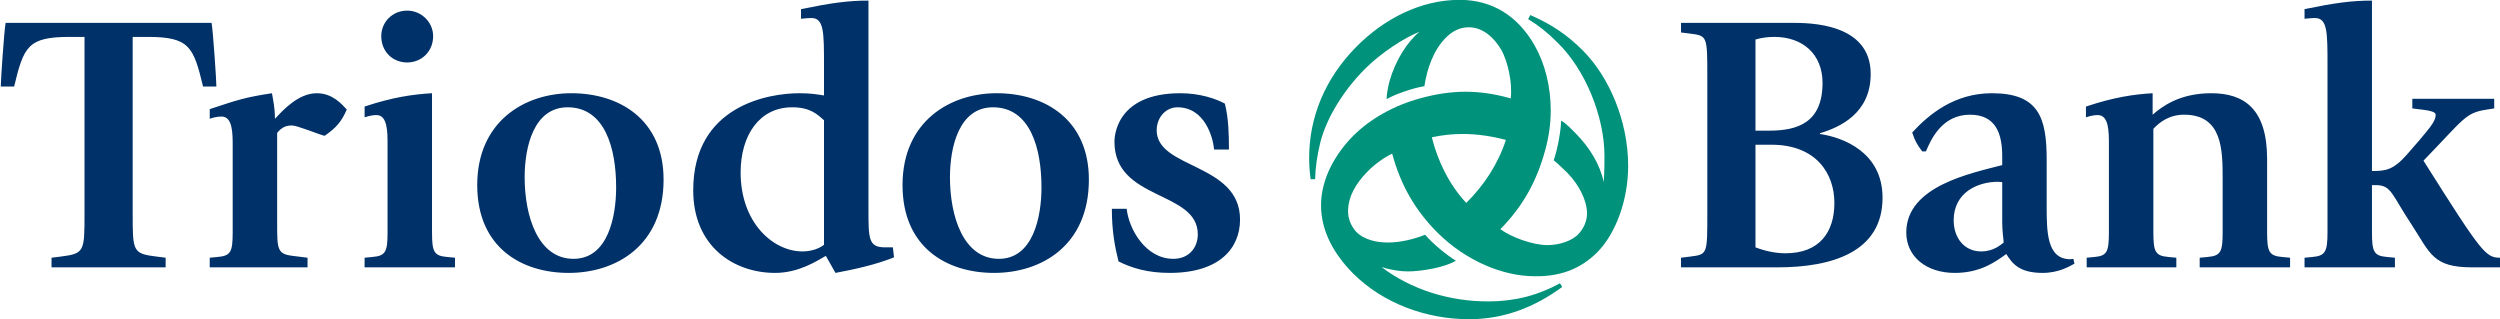
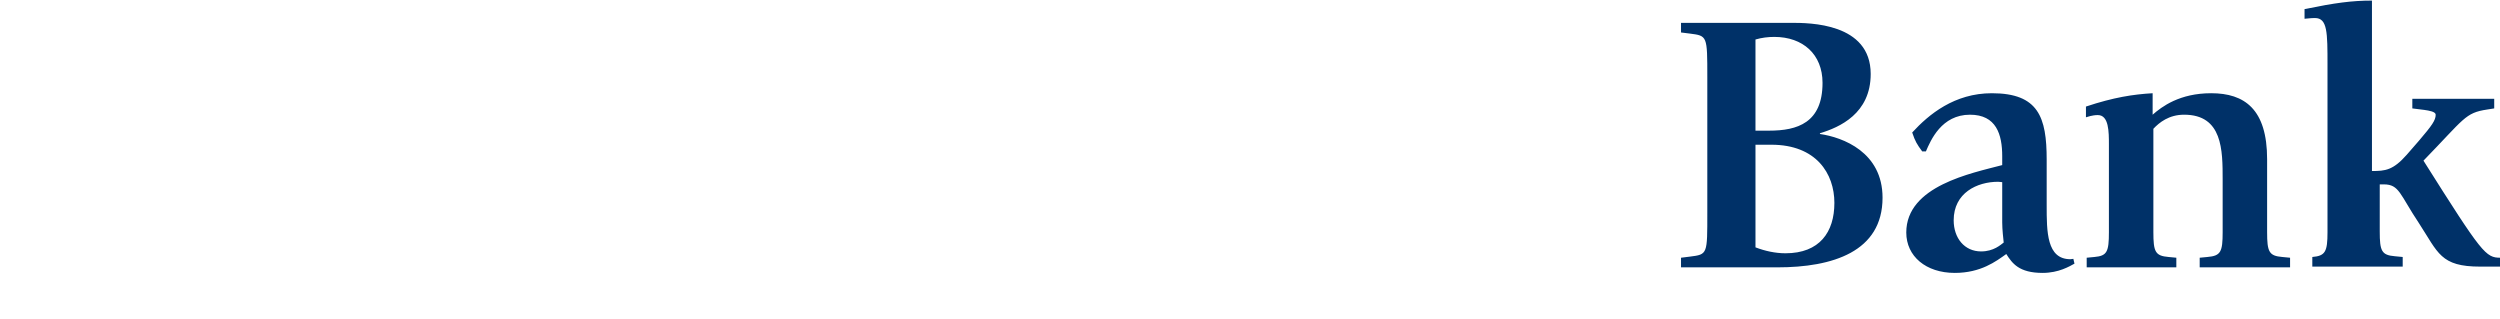
<svg xmlns="http://www.w3.org/2000/svg" id="svg2" xml:space="preserve" height="38.328" viewBox="0 0 300 38.328" width="300" version="1.1">
  <g id="g10" transform="matrix(1.25 0 0 -1.25 -173.24 288.96)">
    <g id="g3669" transform="matrix(2.222 0 0 2.222 928.32 325.97)">
      <g id="g3596" transform="translate(-336.7 -44.228)">
-         <path id="path3598" d="m0 0c0 0.608-0.512 1.104-1.12 1.104-0.641 0-1.121-0.496-1.121-1.104 0-0.656 0.48-1.136 1.121-1.136 0.608 0 1.12 0.464 1.12 1.136m19.912-9.556-0.048 0.432h-0.336c-0.72 0-0.72 0.368-0.72 1.649v9.012c-0.865 0-1.585-0.096-2.914-0.369v-0.416c0.064 0 0.257 0.032 0.449 0.032 0.544 0 0.544-0.624 0.544-2.033v-1.312c-0.304 0.048-0.592 0.096-1.057 0.096-1.328 0-4.593-0.528-4.593-4.194 0-2.433 1.76-3.569 3.537-3.569 1.024 0 1.793 0.512 2.193 0.736l0.416-0.736c0.848 0.16 1.729 0.352 2.529 0.672m-29.276 7.379c0 0.256-0.144 2.401-0.208 2.753h-8.899c-0.064-0.352-0.209-2.497-0.209-2.753h0.577c0.416 1.729 0.592 2.145 2.401 2.145h0.64v-7.635c0-1.633 0-1.729-1.041-1.857l-0.384-0.048v-0.416h4.93v0.416l-0.384 0.048c-1.04 0.128-1.04 0.224-1.04 1.857v7.635h0.64c1.809 0 1.985-0.416 2.401-2.145h0.576zm10.308-7.811v0.416l-0.336 0.032c-0.576 0.048-0.656 0.224-0.656 1.073v6.002c-0.832-0.048-1.713-0.176-2.913-0.576v-0.464c0.064 0.016 0.272 0.096 0.512 0.096 0.48 0 0.48-0.721 0.48-1.281v-3.777c0-0.849-0.08-1.025-0.656-1.073l-0.336-0.032v-0.416h3.905zm-4.674 6.819c-0.224 0.24-0.624 0.704-1.296 0.704-0.816 0-1.489-0.768-1.809-1.104 0 0.48-0.08 0.816-0.128 1.104-1.152-0.176-1.488-0.288-2.689-0.688v-0.416c0.096 0.032 0.272 0.096 0.512 0.096 0.48 0 0.48-0.721 0.48-1.281v-3.713c0-0.849-0.08-1.025-0.656-1.073l-0.336-0.032v-0.416h4.226v0.416l-0.64 0.08c-0.673 0.08-0.673 0.288-0.673 1.425v3.889c0.208 0.256 0.4 0.32 0.641 0.32 0.224 0 1.152-0.384 1.408-0.448 0.512 0.352 0.736 0.625 0.96 1.137m38.592-4.754c0 2.449-3.601 2.177-3.601 3.857 0 0.561 0.4 0.993 0.896 0.993 1.184 0 1.537-1.297 1.585-1.825h0.64c0 0.656-0.016 1.361-0.176 1.985-0.384 0.208-1.073 0.448-1.921 0.448-2.849 0-2.849-1.969-2.849-2.097 0-2.561 3.601-2.097 3.601-4.001 0-0.577-0.384-1.057-1.056-1.057-1.201 0-1.921 1.281-2.017 2.161h-0.64c0-0.96 0.128-1.633 0.288-2.273 0.576-0.288 1.264-0.496 2.209-0.496 2.161 0 3.041 1.072 3.041 2.305m-6.531 1.728c0 2.578-1.888 3.73-3.985 3.73-2.017 0-4.066-1.216-4.066-3.97 0-2.689 1.905-3.793 3.954-3.793s4.097 1.184 4.097 4.033m-18.375 0c0 2.578-1.889 3.73-3.986 3.73-2.016 0-4.065-1.216-4.065-3.97 0-2.689 1.905-3.793 3.953-3.793 2.049 0 4.098 1.184 4.098 4.033m6.931-2.817c-0.176-0.144-0.512-0.288-0.929-0.288-1.28 0-2.673 1.249-2.673 3.41 0 1.616 0.817 2.817 2.225 2.817 0.769 0 1.073-0.288 1.377-0.56v-5.379zm9.396 2.481c0-1.264-0.353-3.089-1.841-3.089-1.537 0-2.113 1.841-2.113 3.522 0 1.328 0.4 3.025 1.857 3.025 1.616 0 2.097-1.777 2.097-3.458m-18.376 0c0-1.264-0.352-3.089-1.841-3.089-1.536 0-2.112 1.841-2.112 3.522 0 1.328 0.4 3.025 1.856 3.025 1.617 0 2.097-1.777 2.097-3.458" fill="#003168" />
-       </g>
+         </g>
      <g id="g3600" transform="translate(-285.07 -49.83)">
-         <path id="path3602" d="m0 0c0 1.953-0.832 3.842-1.937 4.962-0.704 0.704-1.344 1.136-2.289 1.553l-0.096-0.176c0.448-0.273 0.817-0.561 1.249-0.993 1.232-1.184 2.049-3.233 2.049-4.914 0-0.256 0-0.768-0.032-1.136-0.144 0.72-0.593 1.488-1.217 2.113-0.176 0.176-0.432 0.448-0.624 0.544 0-0.368-0.144-1.217-0.32-1.713 0.24-0.192 0.368-0.336 0.592-0.544 0.512-0.528 0.848-1.201 0.848-1.761 0-0.32-0.144-0.656-0.4-0.912s-0.784-0.448-1.312-0.448c-0.625 0-1.553 0.336-2.033 0.688 0.976 0.992 1.568 2.065 1.937 3.409 0.16 0.577 0.24 1.153 0.24 1.729 0 1.04-0.256 2.033-0.705 2.817-0.72 1.249-1.808 1.953-3.233 1.953-1.697 0-3.281-0.832-4.466-2.033-1.36-1.376-2.033-3.057-2.033-4.786 0-0.304 0.016-0.592 0.064-0.928h0.193c0.016 0.512 0.08 0.992 0.224 1.584 0.272 1.073 1.008 2.257 1.936 3.186 0.673 0.672 1.665 1.328 2.353 1.6-0.528-0.432-1.04-1.232-1.296-2.129-0.064-0.24-0.128-0.56-0.128-0.784 0.32 0.192 1.12 0.48 1.632 0.56 0.112 0.737 0.385 1.553 0.929 2.097 0.272 0.272 0.592 0.448 0.992 0.448 0.608 0 1.089-0.448 1.393-0.96 0.304-0.528 0.496-1.473 0.416-2.113-0.672 0.192-1.313 0.288-1.953 0.288s-1.28-0.096-1.969-0.288c-1.12-0.304-2.145-0.88-2.881-1.616-0.784-0.785-1.392-1.873-1.392-2.994 0-1.168 0.592-2.145 1.376-2.945 1.313-1.312 3.185-1.985 5.026-1.985 1.489 0 2.817 0.513 4.018 1.393l-0.096 0.16c-0.961-0.528-1.969-0.784-3.105-0.784-1.713 0-3.346 0.528-4.61 1.488 0.384-0.128 0.816-0.192 1.136-0.192 0.56 0 1.585 0.16 2.081 0.464-0.352 0.208-0.992 0.721-1.329 1.121-0.48-0.192-1.072-0.336-1.6-0.336-0.496 0-1.041 0.112-1.393 0.48-0.208 0.24-0.336 0.544-0.336 0.864 0 0.672 0.368 1.233 0.816 1.697 0.321 0.336 0.753 0.64 1.089 0.8 0.368-1.36 0.992-2.449 1.969-3.425 1.216-1.201 2.801-1.873 4.193-1.873 1.057-0.016 1.953 0.288 2.705 1.04 0.801 0.817 1.329 2.257 1.329 3.73m-5.282 1.12c-0.336-1.04-0.961-1.984-1.713-2.721-0.736 0.785-1.232 1.809-1.488 2.833 0.432 0.097 0.88 0.145 1.328 0.145 0.64 0 1.265-0.096 1.873-0.257" fill="#00927b" />
-       </g>
+         </g>
      <g id="g3604" transform="translate(-247.38 -54.216)">
-         <path id="path3606" d="m0 0v0.416c-0.64 0-0.784 0.16-3.329 4.194 1.776 1.825 1.792 2.065 2.753 2.209l0.304 0.048v0.416h-3.538v-0.416l0.513-0.064c0.224-0.032 0.496-0.08 0.496-0.208 0-0.24-0.16-0.465-0.72-1.121l-0.529-0.608c-0.592-0.672-0.928-0.704-1.504-0.704v7.363c-0.865 0-1.585-0.096-2.913-0.368v-0.417c0.064 0 0.256 0.032 0.448 0.032 0.544 0 0.544-0.624 0.544-2.032v-7.219c0-0.849-0.096-1.025-0.656-1.073l-0.336-0.032v-0.416h3.905v0.416l-0.336 0.032c-0.576 0.048-0.656 0.224-0.656 1.073v2.032h0.176c0.672 0 0.688-0.432 1.52-1.68 0.833-1.281 0.929-1.873 2.642-1.873h1.216zm-26.699 3.009c0 1.969-1.712 2.609-2.705 2.753v0.032c0.848 0.256 2.193 0.849 2.193 2.561 0 2.209-2.657 2.209-3.425 2.209h-4.77v-0.416l0.384-0.048c0.752-0.096 0.752-0.096 0.752-1.873v-5.858c0-1.809 0.016-1.809-0.752-1.905l-0.384-0.048v-0.416h4.161c2.385 0 4.546 0.672 4.546 3.009m17.607-3.009v0.416l-0.336 0.032c-0.576 0.048-0.656 0.224-0.656 1.073v3.153c0 2.161-0.976 2.849-2.417 2.849-1.361 0-2.129-0.576-2.529-0.928v0.928c-0.832-0.048-1.681-0.176-2.881-0.576v-0.464c0.064 0.016 0.272 0.096 0.512 0.096 0.48 0 0.48-0.721 0.48-1.281v-3.777c0-0.849-0.08-1.025-0.624-1.073l-0.336-0.032v-0.416h3.873v0.416l-0.336 0.032c-0.576 0.048-0.656 0.224-0.656 1.073v4.465c0.256 0.273 0.672 0.609 1.328 0.609 1.665 0 1.665-1.537 1.665-2.801v-2.273c0-0.849-0.08-1.025-0.656-1.073l-0.336-0.032v-0.416h3.905zm-9.315 0.16-0.048 0.208-0.129-0.016c-1.024 0-1.024 1.185-1.024 2.337v1.969c0 1.825-0.352 2.865-2.369 2.865-1.617 0-2.721-0.912-3.441-1.697 0.128-0.384 0.208-0.512 0.432-0.816h0.16c0.208 0.48 0.672 1.585 1.905 1.585 1.136 0 1.392-0.849 1.392-1.793v-0.384c-1.328-0.352-4.145-0.897-4.145-2.913 0-1.025 0.848-1.745 2.096-1.745 1.121 0 1.777 0.496 2.225 0.816 0.256-0.4 0.545-0.816 1.569-0.816 0.704 0 1.168 0.288 1.377 0.4m-10.885 7.811c0-1.728-1.088-2.065-2.305-2.065h-0.592v3.938c0.272 0.08 0.544 0.112 0.816 0.112 1.233 0 2.081-0.752 2.081-1.985m0.512-5.186c0-1.264-0.64-2.177-2.112-2.177-0.433 0-0.881 0.096-1.297 0.256v4.434h0.688c1.937 0 2.721-1.248 2.721-2.513m7.315-1.713c-0.128-0.096-0.432-0.384-0.976-0.384-0.72 0-1.185 0.577-1.185 1.345 0 1.184 1.009 1.664 1.921 1.664l0.176-0.016v-1.744c0-0.304 0.048-0.705 0.064-0.865" fill="#003168" />
+         <path id="path3606" d="m0 0v0.416c-0.64 0-0.784 0.16-3.329 4.194 1.776 1.825 1.792 2.065 2.753 2.209l0.304 0.048v0.416h-3.538v-0.416l0.513-0.064c0.224-0.032 0.496-0.08 0.496-0.208 0-0.24-0.16-0.465-0.72-1.121l-0.529-0.608c-0.592-0.672-0.928-0.704-1.504-0.704v7.363c-0.865 0-1.585-0.096-2.913-0.368v-0.417c0.064 0 0.256 0.032 0.448 0.032 0.544 0 0.544-0.624 0.544-2.032v-7.219c0-0.849-0.096-1.025-0.656-1.073v-0.416h3.905v0.416l-0.336 0.032c-0.576 0.048-0.656 0.224-0.656 1.073v2.032h0.176c0.672 0 0.688-0.432 1.52-1.68 0.833-1.281 0.929-1.873 2.642-1.873h1.216zm-26.699 3.009c0 1.969-1.712 2.609-2.705 2.753v0.032c0.848 0.256 2.193 0.849 2.193 2.561 0 2.209-2.657 2.209-3.425 2.209h-4.77v-0.416l0.384-0.048c0.752-0.096 0.752-0.096 0.752-1.873v-5.858c0-1.809 0.016-1.809-0.752-1.905l-0.384-0.048v-0.416h4.161c2.385 0 4.546 0.672 4.546 3.009m17.607-3.009v0.416l-0.336 0.032c-0.576 0.048-0.656 0.224-0.656 1.073v3.153c0 2.161-0.976 2.849-2.417 2.849-1.361 0-2.129-0.576-2.529-0.928v0.928c-0.832-0.048-1.681-0.176-2.881-0.576v-0.464c0.064 0.016 0.272 0.096 0.512 0.096 0.48 0 0.48-0.721 0.48-1.281v-3.777c0-0.849-0.08-1.025-0.624-1.073l-0.336-0.032v-0.416h3.873v0.416l-0.336 0.032c-0.576 0.048-0.656 0.224-0.656 1.073v4.465c0.256 0.273 0.672 0.609 1.328 0.609 1.665 0 1.665-1.537 1.665-2.801v-2.273c0-0.849-0.08-1.025-0.656-1.073l-0.336-0.032v-0.416h3.905zm-9.315 0.16-0.048 0.208-0.129-0.016c-1.024 0-1.024 1.185-1.024 2.337v1.969c0 1.825-0.352 2.865-2.369 2.865-1.617 0-2.721-0.912-3.441-1.697 0.128-0.384 0.208-0.512 0.432-0.816h0.16c0.208 0.48 0.672 1.585 1.905 1.585 1.136 0 1.392-0.849 1.392-1.793v-0.384c-1.328-0.352-4.145-0.897-4.145-2.913 0-1.025 0.848-1.745 2.096-1.745 1.121 0 1.777 0.496 2.225 0.816 0.256-0.4 0.545-0.816 1.569-0.816 0.704 0 1.168 0.288 1.377 0.4m-10.885 7.811c0-1.728-1.088-2.065-2.305-2.065h-0.592v3.938c0.272 0.08 0.544 0.112 0.816 0.112 1.233 0 2.081-0.752 2.081-1.985m0.512-5.186c0-1.264-0.64-2.177-2.112-2.177-0.433 0-0.881 0.096-1.297 0.256v4.434h0.688c1.937 0 2.721-1.248 2.721-2.513m7.315-1.713c-0.128-0.096-0.432-0.384-0.976-0.384-0.72 0-1.185 0.577-1.185 1.345 0 1.184 1.009 1.664 1.921 1.664l0.176-0.016v-1.744c0-0.304 0.048-0.705 0.064-0.865" fill="#003168" />
      </g>
    </g>
  </g>
</svg>